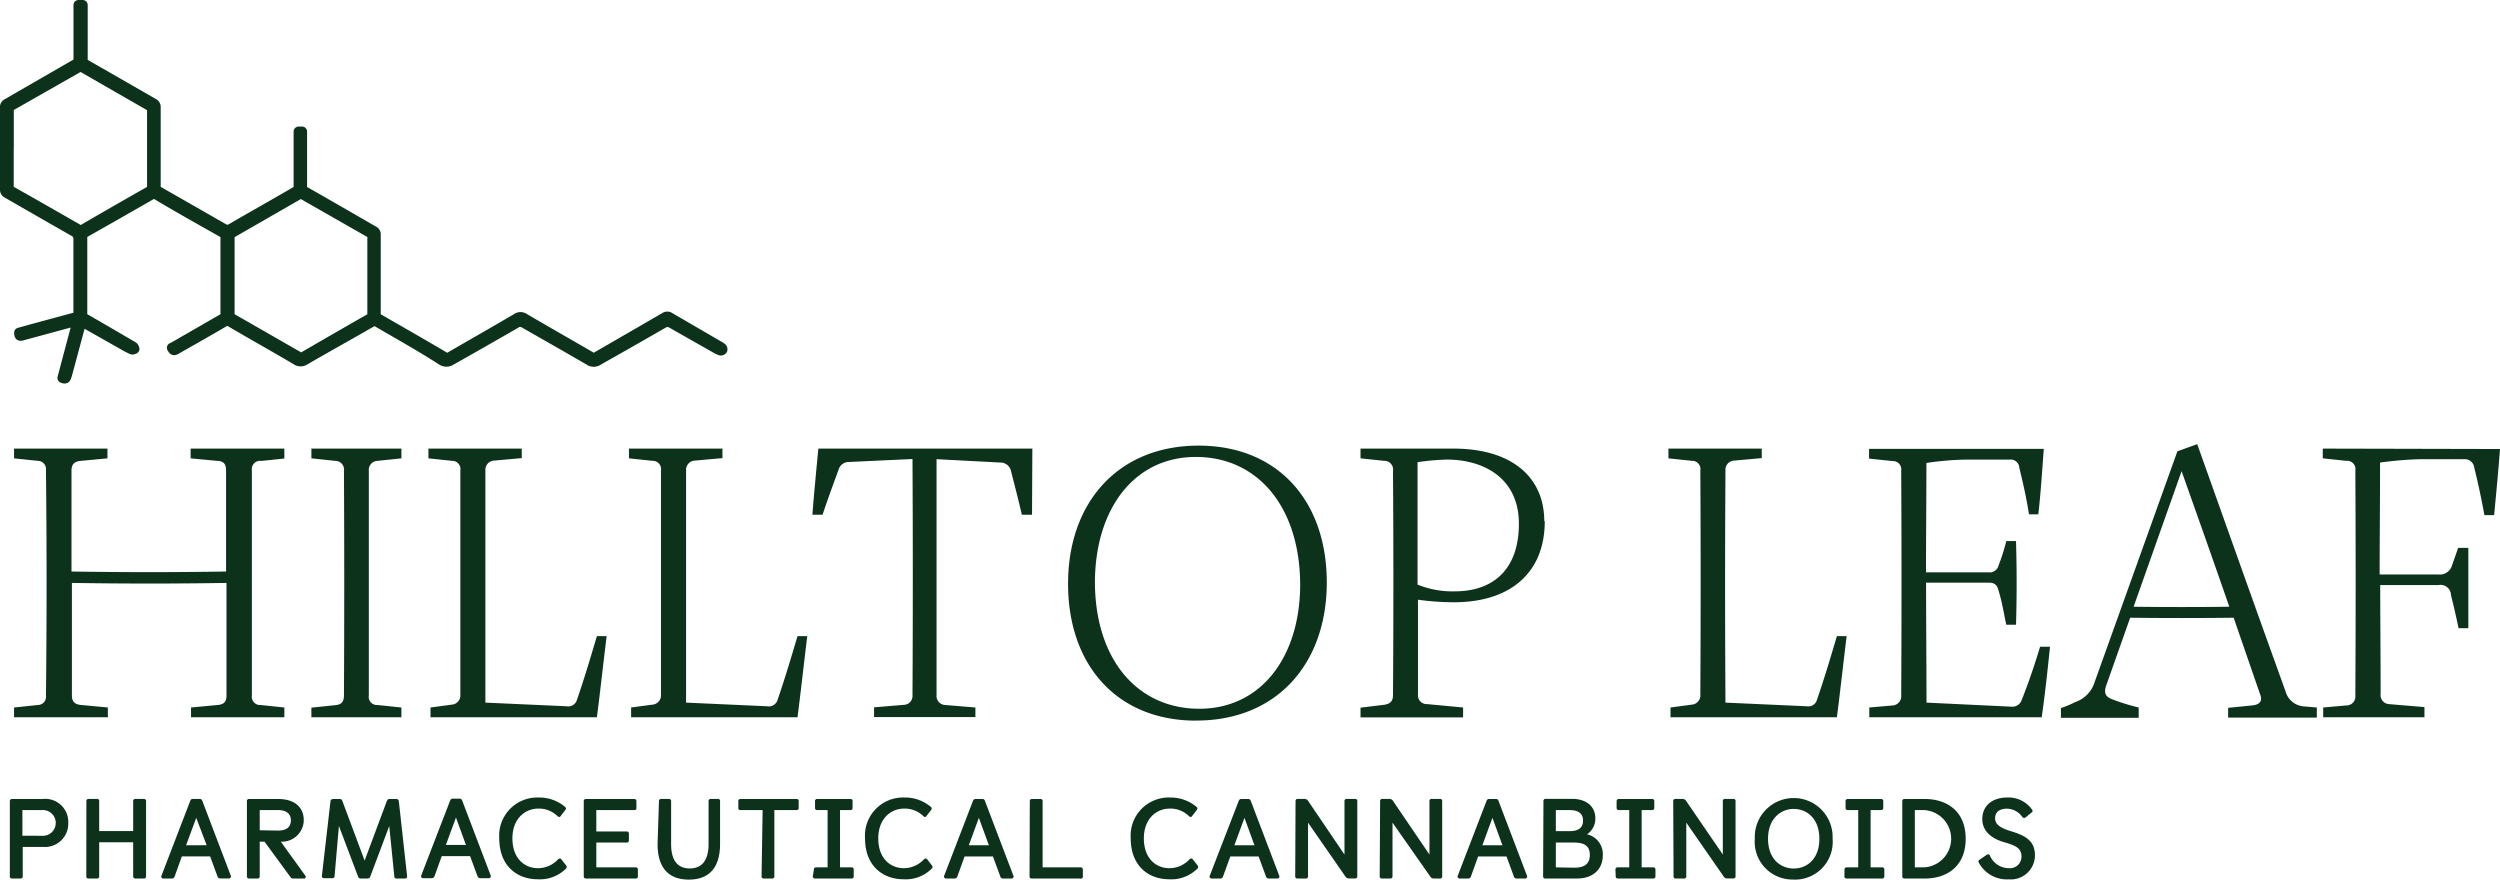
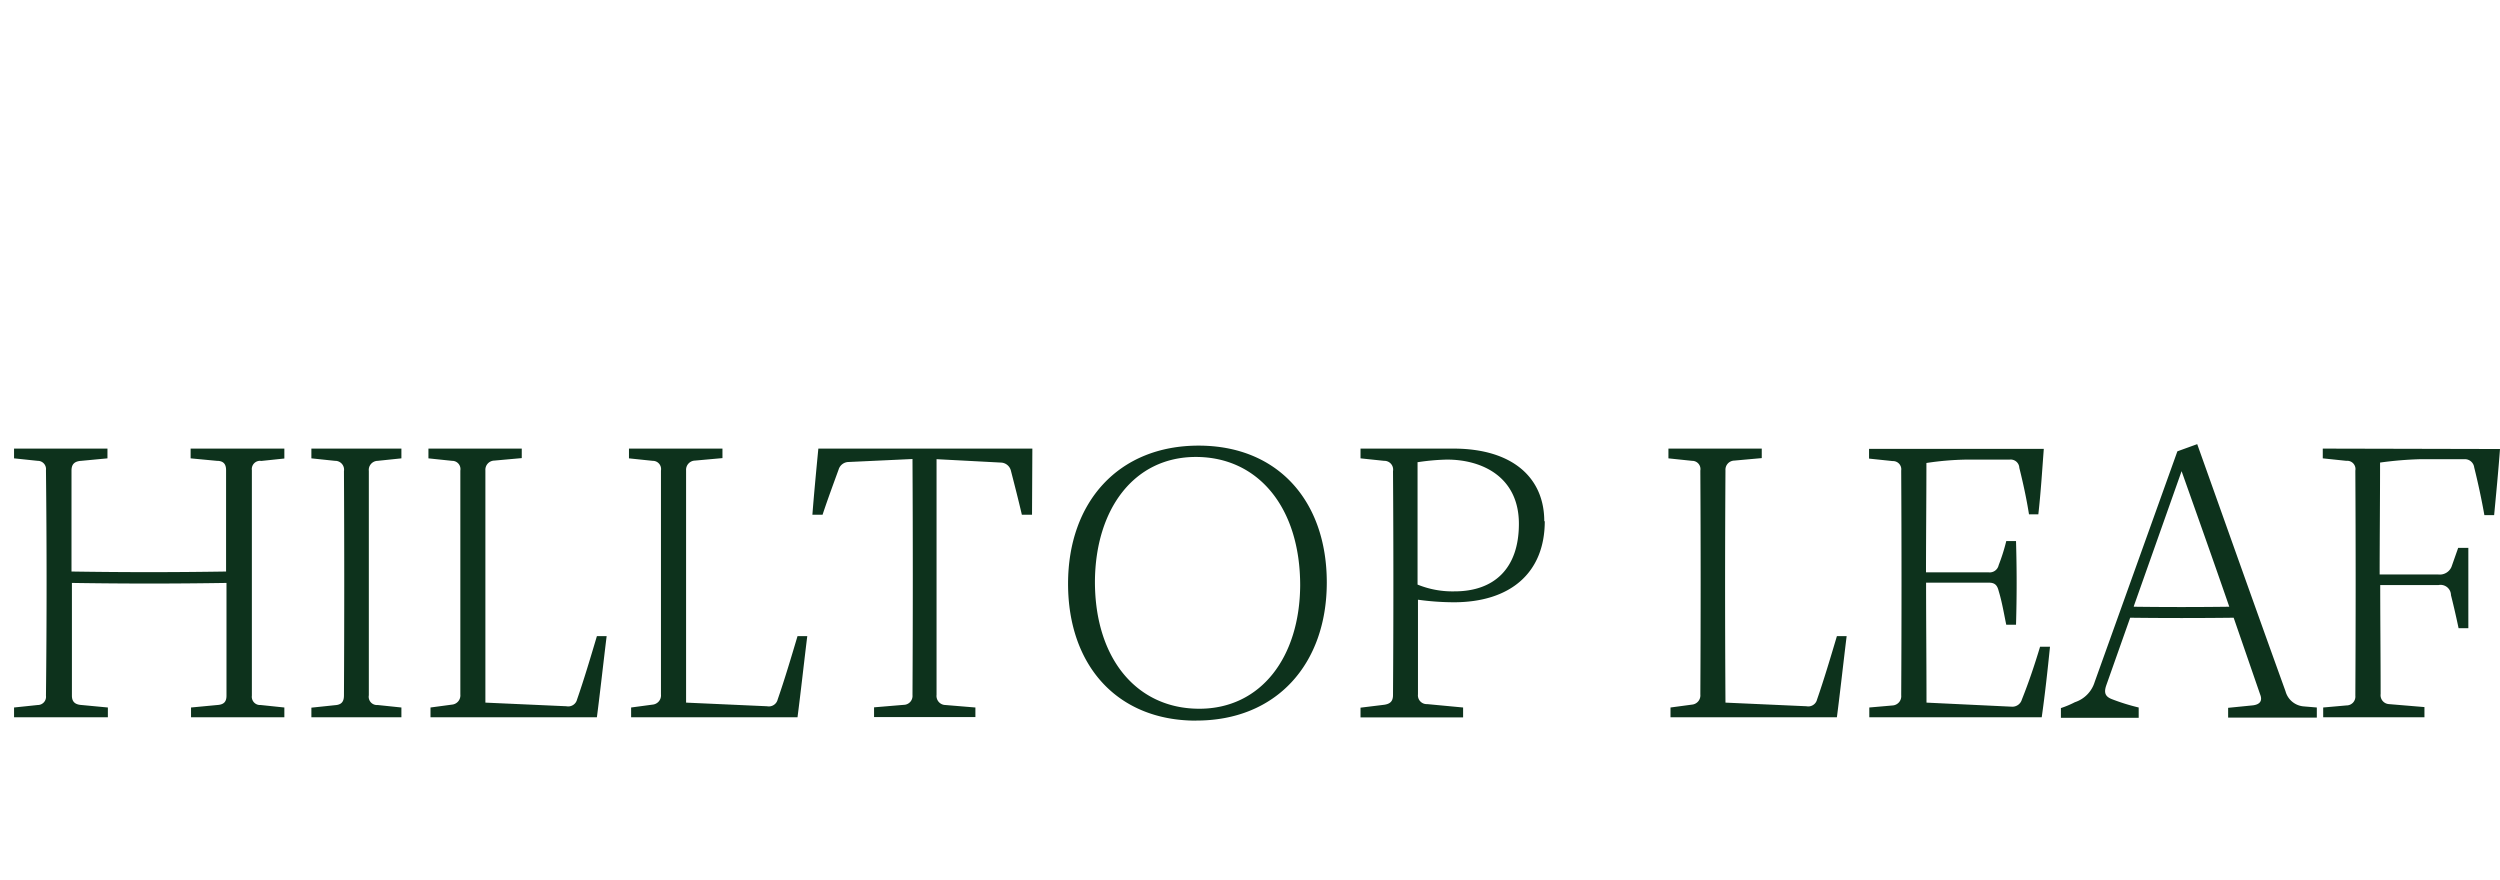
<svg xmlns="http://www.w3.org/2000/svg" viewBox="0 0 302.44 106.4">
  <defs>
    <style>.cls-1,.cls-3{fill:none;}.cls-2{clip-path:url(#clip-path);}.cls-3{stroke:#0d321c;stroke-linecap:round;stroke-linejoin:round;stroke-width:1.22px;}.cls-4{fill:#0d321c;}</style>
    <clipPath id="clip-path" transform="translate(0 0)">
      <rect class="cls-1" width="302.44" height="106.4" />
    </clipPath>
  </defs>
  <g id="Layer_2" data-name="Layer 2">
    <g id="Layer_1-2" data-name="Layer 1">
      <g class="cls-2">
-         <path class="cls-3" d="M45.05,33.36V28.58c0-.15,0-.26-.16-.35l-8.23-4.7a.45.45,0,0,0-.53,0l-8.19,4.71a.37.37,0,0,0-.17.27q0,4.83,0,9.66a.36.36,0,0,0,.15.28l8.3,4.76a.38.38,0,0,0,.43,0q4.08-2.37,8.16-4.7a.4.4,0,0,0,.24-.41c0-1.58,0-3.16,0-4.74m-44-15.42h0c0,1.6,0,3.2,0,4.79a.39.39,0,0,0,.15.31C4,24.61,6.69,26.16,9.42,27.72a.62.62,0,0,0,.7,0q4-2.33,8.08-4.64a.36.36,0,0,0,.2-.37c0-3.17,0-6.33,0-9.5a.35.35,0,0,0-.2-.35q-4-2.29-8-4.6a.78.78,0,0,0-.9,0L1.24,12.85a.32.32,0,0,0-.18.33v4.76M20.84,42.09l.29-.18,5.9-3.4a.44.44,0,0,0,.25-.44c0-3.15,0-6.31,0-9.46a.38.38,0,0,0-.19-.39c-2.67-1.52-5.35-3-8-4.59a.8.8,0,0,0-.93,0q-4,2.3-8,4.56a.38.38,0,0,0-.21.38q0,4.77,0,9.55a.38.38,0,0,0,.22.37c1.9,1.09,3.8,2.2,5.69,3.31a1.08,1.08,0,0,1,.29.18,1,1,0,0,1,.11.23c-.09,0-.2.1-.27.07a9,9,0,0,1-.82-.41l-5-2.83-.28-.16c-.06.16-.13.31-.17.46L8.21,44.94c-.05.2-.11.41-.18.61s-.11.32-.47.17q.9-3.4,1.83-6.88l-.28,0L2.7,40.58c-.32.09-.36.05-.38-.33l1.84-.51L9.11,38.4c.26-.07.38-.16.38-.46,0-3,0-6,0-9.07,0,0,0-.07,0-.15l-.21-.53-3-1.71L.87,23.37a.45.45,0,0,1-.26-.46q0-5,0-9.94a.42.42,0,0,1,.25-.43L9.22,7.72a.45.45,0,0,0,.28-.47c0-2.1,0-4.19,0-6.29V.61H10V.94c0,2.11,0,4.21,0,6.32a.49.49,0,0,0,.29.5l8.27,4.75a.48.48,0,0,1,.27.48c0,3.21,0,6.42,0,9.63a.53.53,0,0,0,.31.52c2.62,1.49,5.25,3,7.87,4.5a.92.92,0,0,0,1,0c2.62-1.53,5.27-3,7.91-4.55a.36.36,0,0,0,.21-.36q0-3.25,0-6.49v-.32h.41v.29c0,2.12,0,4.24,0,6.35a.61.61,0,0,0,.34.61c2.78,1.58,5.55,3.19,8.32,4.78a.42.42,0,0,1,.25.43q0,4.85,0,9.69a.43.43,0,0,0,.24.44c2.68,1.54,5.36,3.07,8,4.63a.71.71,0,0,0,.83,0c2.67-1.55,5.37-3.08,8-4.63a.77.77,0,0,1,.9,0c2.72,1.59,5.46,3.15,8.18,4.73a.39.39,0,0,0,.47,0l8.38-4.85a.48.48,0,0,1,.55,0l6,3.49a2,2,0,0,1,.34.23.2.2,0,0,1,.05.2.25.25,0,0,1-.21.09,3.38,3.38,0,0,1-.58-.27c-1.76-1-3.53-2-5.28-3a1,1,0,0,0-1.13,0c-2.61,1.5-5.23,3-7.83,4.46a.92.92,0,0,1-1.07,0c-2.6-1.51-5.22-3-7.82-4.48a.92.92,0,0,0-1.07,0c-2.6,1.5-5.22,3-7.82,4.46a1,1,0,0,1-1.15,0C51,42,48.35,40.52,45.74,39a.75.75,0,0,0-.87,0c-2.65,1.53-5.31,3-8,4.56a.89.89,0,0,1-1,0C33.25,42,30.61,40.55,28,39A.83.83,0,0,0,27,39c-1.89,1.11-3.79,2.18-5.69,3.26-.27.16-.33.14-.51-.19" transform="translate(0 0)" />
        <path class="cls-4" d="M281,54.27v1.18l2.86.3a1,1,0,0,1,1.08,1.18c.05,9.35.05,17.68,0,27.23a1.07,1.07,0,0,1-1.08,1.18l-2.81.25v1.18H293.3V85.54L289,85.18a1.08,1.08,0,0,1-1-1.22c0-4.65-.05-8.94-.05-13.18H295A1.26,1.26,0,0,1,296.51,72c.36,1.43.67,2.81.92,4h1.18V66.28h-1.23l-.81,2.3a1.54,1.54,0,0,1-1.59.92h-7.1c0-4.35.05-8.74.05-13.54a44,44,0,0,1,4.91-.41h5.31a1.14,1.14,0,0,1,1.17,1c.46,1.84.92,4,1.23,5.77h1.18c.25-2.65.51-5.31.71-8ZM258.14,73.33,263.92,57c1.94,5.47,3.88,10.93,5.77,16.4-3.88.05-7.71.05-11.55,0m20.59,12.06a2.49,2.49,0,0,1-2.24-1.84c-3.58-9.91-7.11-19.88-10.68-29.89l-2.4.87-10,27.89a3.71,3.71,0,0,1-2.4,2.46,11.23,11.23,0,0,1-1.69.71v1.18h9.41V85.59a24.84,24.84,0,0,1-3.22-1c-.82-.31-1-.77-.72-1.63l2.91-8.23c4.14.05,8.28.05,12.52,0L273.42,84c.31.76,0,1.22-.87,1.33l-3,.3v1.18h10.73V85.59ZM246.8,78.24c-.66,2.19-1.38,4.34-2.2,6.38a1.2,1.2,0,0,1-1.27.87L233.06,85c0-5.16-.05-9.86-.05-14.51h7.61c.71,0,1,.31,1.17,1,.41,1.33.67,2.91.92,4.09h1.18c.1-3.37.1-6.75,0-10.12h-1.18a23,23,0,0,1-.92,2.91,1.11,1.11,0,0,1-1.22.87H233c0-4.29.05-8.58.05-13.23a35.6,35.6,0,0,1,4.9-.41h5.16a1.05,1.05,0,0,1,1.18,1c.46,1.84.87,3.73,1.17,5.62h1.13c.3-2.66.46-5.26.66-7.92H226.11v1.18l2.86.3A1,1,0,0,1,230,56.93c.05,9.09.05,18.09,0,27.18A1.12,1.12,0,0,1,229,85.34l-2.86.25v1.18H247c.4-2.81.71-5.67,1-8.53Zm-44.71,8.53h20.13c.41-3.17.77-6.49,1.18-9.81h-1.18c-.76,2.55-1.58,5.31-2.4,7.66a1.09,1.09,0,0,1-1.27.82L208.74,85c-.06-9.71-.06-18.85,0-28.1a1.1,1.1,0,0,1,1.07-1.18l3.32-.3V54.27H201.84v1.18l2.86.3a1,1,0,0,1,1,1.18c.05,9,.05,18,0,27.08a1.12,1.12,0,0,1-1,1.23l-2.61.35ZM171.54,55.91a26.88,26.88,0,0,1,3.52-.31c4.25,0,8.69,2.1,8.69,7.77,0,5.41-3,8.17-7.77,8.17a11.18,11.18,0,0,1-4.49-.82c0-5.11,0-10.27,0-14.81m15.33,7.15c0-5.31-3.89-8.79-11-8.79H164.59v1.18l2.86.3A1.06,1.06,0,0,1,168.52,57c.06,9,.06,18.09,0,27.08,0,.72-.3,1.07-1.07,1.18l-2.86.35v1.18H177V85.59l-4.35-.41A1.06,1.06,0,0,1,171.54,84c0-3.53,0-7.46,0-11.45a31.76,31.76,0,0,0,4.34.31c6.8,0,11-3.53,11-9.81m-41.8,22.69c-7.51,0-12.62-6-12.62-15.38.05-8.74,4.7-15.08,12.21-15.08s12.62,6.08,12.62,15.54c-.05,8.63-4.7,14.92-12.21,14.92m-.35,1.43c9.7,0,15.78-6.85,15.78-16.71S154.58,53.91,145,53.91c-9.71,0-15.79,6.85-15.79,16.71s5.93,16.56,15.49,16.56M124.89,54.27H99c-.26,2.71-.52,5.42-.72,8l1.23,0c.61-1.84,1.27-3.62,1.94-5.46a1.28,1.28,0,0,1,1.22-.92l7.72-.36c.05,9.6.05,19,0,28.56a1.08,1.08,0,0,1-1.07,1.18l-3.58.3v1.18H118V85.59l-3.62-.3a1.1,1.1,0,0,1-1.08-1.23c0-9.86,0-19.31,0-28.51l7.77.41a1.29,1.29,0,0,1,1.23,1c.46,1.79.92,3.58,1.32,5.31h1.23ZM76.35,86.77H96.48c.41-3.17.77-6.49,1.18-9.81H96.48c-.76,2.55-1.58,5.31-2.4,7.66a1.1,1.1,0,0,1-1.28.82L83,85c0-9.71,0-18.85,0-28.1a1.11,1.11,0,0,1,1.08-1.18l3.32-.3V54.27H76.09v1.18l2.87.3a1,1,0,0,1,1,1.18c0,9,0,18,0,27.08a1.12,1.12,0,0,1-1,1.23l-2.61.35Zm-24.27,0H72.21c.41-3.17.77-6.49,1.18-9.81H72.21c-.76,2.55-1.58,5.31-2.4,7.66a1.1,1.1,0,0,1-1.28.82L58.72,85c0-9.71,0-18.85,0-28.1a1.11,1.11,0,0,1,1.08-1.18l3.32-.3V54.27H51.83v1.18l2.86.3a1,1,0,0,1,1,1.18c0,9,0,18,0,27.08a1.12,1.12,0,0,1-1,1.23l-2.61.35Zm-14.41,0H48.56V85.59l-2.87-.3a1,1,0,0,1-1.07-1.18c0-9.09,0-18,0-27.13a1.1,1.1,0,0,1,1.07-1.23l2.87-.3V54.27H37.67v1.18l2.86.3A1.07,1.07,0,0,1,41.61,57q.07,13.56,0,27.13c0,.77-.31,1.13-1.08,1.18l-2.86.3Zm-6.13-31,2.86-.3V54.27H23.06v1.18l3.17.3c.82,0,1.12.41,1.12,1.13,0,4.14,0,8.17,0,12.26-6.23.1-12.41.1-18.7,0V56.93c0-.77.36-1.13,1.18-1.18l3.17-.3V54.27H1.7v1.18l2.86.3a1,1,0,0,1,1,1.13q.15,13.63,0,27.28a1,1,0,0,1-1,1.13l-2.86.3v1.18H13.05V85.59l-3.17-.3c-.82-.05-1.18-.41-1.18-1.13V70.52c6.29.1,12.47.1,18.7,0,0,4.55,0,9.09,0,13.64,0,.72-.3,1.08-1.12,1.13l-3.17.3v1.18H34.4V85.59l-2.86-.3a1,1,0,0,1-1.07-1.13c0-9.14,0-18.14,0-27.28a1,1,0,0,1,1.07-1.13" transform="translate(0 0)" />
-         <path class="cls-4" d="M239.49,104a.25.25,0,0,0-.15.2.42.42,0,0,0,.06.18,3.84,3.84,0,0,0,3.6,2,2.92,2.92,0,0,0,3.18-2.87c0-1.74-1.05-2.38-2.82-2.93-1.25-.37-2-.79-2-1.58s.55-1.17,1.47-1.17a2.34,2.34,0,0,1,1.82,1,.27.27,0,0,0,.23.12.37.37,0,0,0,.19-.08l.72-.59a.3.3,0,0,0,.11-.18.33.33,0,0,0-.09-.18,3.48,3.48,0,0,0-3-1.44c-1.7,0-3,.92-3,2.62,0,1.54,1.28,2.4,2.6,2.77,1.49.44,2.14.74,2.14,1.77a1.39,1.39,0,0,1-1.52,1.39,2.5,2.5,0,0,1-2.3-1.53c-.07-.12-.11-.15-.21-.15a.37.37,0,0,0-.19.07Zm-7.84.93V98h1.11a3.47,3.47,0,0,1,0,6.93ZM230.13,106a.25.25,0,0,0,.28.28h2.45c2.61,0,4.94-1.42,4.94-4.81s-2.33-4.81-4.94-4.81h-2.45a.25.25,0,0,0-.28.27Zm-7,0a.25.25,0,0,0,.27.28h4.29a.25.25,0,0,0,.27-.28v-.79a.25.25,0,0,0-.27-.28h-1.39V98h1.25a.25.25,0,0,0,.28-.27v-.8a.25.25,0,0,0-.28-.27h-4a.25.25,0,0,0-.28.27v.8a.25.25,0,0,0,.28.27h1.25v6.93h-1.39a.25.25,0,0,0-.27.28Zm-6.13-.93c-1.6,0-3.11-1.17-3.11-3.6s1.54-3.61,3.11-3.61,3.1,1.15,3.1,3.61-1.51,3.6-3.1,3.6m0,1.34a4.56,4.56,0,0,0,4.7-4.94,4.71,4.71,0,1,0-9.41,0A4.56,4.56,0,0,0,217,106.4M202.46,106a.25.25,0,0,0,.28.28h1A.25.25,0,0,0,204,106V99.52l4.49,6.47a.51.51,0,0,0,.49.28h.71a.25.25,0,0,0,.27-.28V96.92a.24.24,0,0,0-.27-.27h-1a.24.24,0,0,0-.27.27v6.46L204,96.92a.52.52,0,0,0-.49-.27h-.81a.25.25,0,0,0-.28.27Zm-7,0a.25.25,0,0,0,.27.28H200a.25.25,0,0,0,.27-.28v-.79a.25.25,0,0,0-.27-.28H198.6V98h1.25a.25.25,0,0,0,.28-.27v-.8a.25.25,0,0,0-.28-.27h-4a.25.25,0,0,0-.28.27v.8a.25.25,0,0,0,.28.27h1.25v6.93H195.7a.25.25,0,0,0-.27.28Zm-7.24-5.45V98h1.65c.9,0,1.64.29,1.64,1.28s-.74,1.27-1.64,1.27Zm0,4.38v-3h2.23c1.36,0,1.88.52,1.88,1.51s-.56,1.53-1.88,1.53ZM186.68,106a.25.25,0,0,0,.28.28h3.8c2.08,0,3.14-1.24,3.14-2.78a2.46,2.46,0,0,0-1.91-2.57A2.27,2.27,0,0,0,193,99c0-1.43-1.07-2.36-2.84-2.36H187a.25.25,0,0,0-.28.27Zm-7.35-3.74,1.22-3.32,1.21,3.32Zm-3,3.74a.25.25,0,0,0,.27.28h1c.21,0,.29-.1.36-.28l.86-2.39h3.43l.88,2.39a.34.34,0,0,0,.35.28h1a.25.25,0,0,0,.27-.28l-3.45-9.07c-.06-.18-.13-.27-.34-.27h-.8c-.2,0-.27.09-.34.27Zm-9.42,0a.25.25,0,0,0,.28.28h1a.25.25,0,0,0,.27-.28V99.52L173,106a.51.51,0,0,0,.49.28h.71a.25.25,0,0,0,.27-.28V96.92a.24.24,0,0,0-.27-.27h-1a.24.24,0,0,0-.27.27v6.46l-4.39-6.46a.52.52,0,0,0-.49-.27h-.81a.25.25,0,0,0-.28.27Zm-10.22,0a.25.25,0,0,0,.27.28h1a.25.25,0,0,0,.28-.28V99.52l4.49,6.47a.51.51,0,0,0,.5.28h.7a.25.25,0,0,0,.27-.28V96.92a.24.24,0,0,0-.27-.27h-1a.25.25,0,0,0-.28.27v6.46l-4.38-6.46a.52.52,0,0,0-.5-.27H157a.24.24,0,0,0-.27.27Zm-7.36-3.74,1.22-3.32,1.21,3.32Zm-3,3.74a.25.25,0,0,0,.28.28h1c.21,0,.29-.1.36-.28l.87-2.39h3.42l.88,2.39c.07.18.15.28.36.28h1a.25.25,0,0,0,.28-.28l-3.45-9.07c-.07-.18-.14-.27-.35-.27h-.79c-.21,0-.28.09-.35.27Zm-2-2c-.07-.1-.13-.14-.2-.14a.34.34,0,0,0-.24.11,3.3,3.3,0,0,1-2.42,1.06c-1.62,0-3.09-1.18-3.09-3.6s1.55-3.61,3.13-3.61a3.19,3.19,0,0,1,2.34.93.34.34,0,0,0,.18.08c.1,0,.11,0,.21-.14l.53-.69a.39.39,0,0,0,.09-.19.31.31,0,0,0-.14-.22,4.85,4.85,0,0,0-3.18-1.11,4.61,4.61,0,0,0-4.75,4.95c0,3.34,2.17,4.94,4.64,4.94a4.46,4.46,0,0,0,3.4-1.26.29.29,0,0,0,.12-.22.5.5,0,0,0-.09-.22Zm-19.78,2a.25.25,0,0,0,.28.28h5.83A.25.25,0,0,0,131,106v-.79a.25.25,0,0,0-.27-.28h-4.6v-8a.24.24,0,0,0-.27-.27h-1a.25.25,0,0,0-.28.27Zm-7.35-3.74,1.22-3.32,1.21,3.32Zm-3,3.74a.25.25,0,0,0,.27.28h1c.21,0,.29-.1.36-.28l.86-2.39h3.43l.88,2.39a.34.34,0,0,0,.35.28h1a.25.25,0,0,0,.27-.28l-3.45-9.07c-.06-.18-.13-.27-.34-.27h-.8c-.2,0-.27.09-.34.27Zm-2-2a.26.26,0,0,0-.21-.14.33.33,0,0,0-.23.11,3.32,3.32,0,0,1-2.42,1.06c-1.62,0-3.09-1.18-3.09-3.6s1.55-3.61,3.13-3.61a3.19,3.19,0,0,1,2.34.93.31.31,0,0,0,.18.08c.09,0,.11,0,.2-.14l.54-.69a.45.45,0,0,0,.08-.19.28.28,0,0,0-.14-.22,4.82,4.82,0,0,0-3.17-1.11,4.61,4.61,0,0,0-4.76,4.95c0,3.34,2.18,4.94,4.65,4.94a4.44,4.44,0,0,0,3.39-1.26.28.28,0,0,0,.13-.22.44.44,0,0,0-.1-.22Zm-13.87,2a.25.25,0,0,0,.27.28H103a.25.25,0,0,0,.28-.28v-.79a.25.25,0,0,0-.28-.28h-1.38V98h1.25a.24.24,0,0,0,.27-.27v-.8a.24.24,0,0,0-.27-.27h-4a.24.24,0,0,0-.27.27v.8a.24.24,0,0,0,.27.27h1.25v6.93H98.73a.25.25,0,0,0-.27.28Zm-6.2,0a.25.25,0,0,0,.28.28h1a.25.25,0,0,0,.27-.28V98h2.67a.24.24,0,0,0,.27-.27v-.8a.24.24,0,0,0-.27-.27H89.59a.24.24,0,0,0-.27.27v.8a.24.24,0,0,0,.27.27h2.67Zm-12.58-3.9c0,2.87,1.32,4.31,3.78,4.31s3.78-1.44,3.78-4.31V96.92a.24.24,0,0,0-.27-.27H86a.25.25,0,0,0-.28.27v5.2c0,2-.84,2.94-2.27,2.94s-2.26-.91-2.26-2.94v-5.2a.25.25,0,0,0-.28-.27H80a.25.25,0,0,0-.28.27ZM70.62,106a.25.25,0,0,0,.28.28h6a.25.25,0,0,0,.27-.28v-.79a.25.25,0,0,0-.27-.28H72.14v-3h3.67a.24.24,0,0,0,.27-.27v-.8a.24.24,0,0,0-.27-.27H72.14V98h4.6a.22.22,0,0,0,.25-.25v-.82a.25.25,0,0,0-.28-.27H70.9a.25.25,0,0,0-.28.27Zm-2.68-2a.24.24,0,0,0-.2-.14.35.35,0,0,0-.24.11,3.3,3.3,0,0,1-2.42,1.06c-1.62,0-3.09-1.18-3.09-3.6s1.56-3.61,3.14-3.61a3.18,3.18,0,0,1,2.33.93.34.34,0,0,0,.18.08c.1,0,.11,0,.21-.14l.53-.69a.39.39,0,0,0,.09-.19.28.28,0,0,0-.14-.22,4.83,4.83,0,0,0-3.18-1.11,4.61,4.61,0,0,0-4.75,4.95c0,3.34,2.17,4.94,4.64,4.94a4.46,4.46,0,0,0,3.4-1.26.29.29,0,0,0,.12-.22.4.4,0,0,0-.09-.22Zm-14-1.78,1.22-3.32,1.21,3.32Zm-3,3.74a.25.25,0,0,0,.28.28h1c.21,0,.29-.1.36-.28l.86-2.39h3.43l.88,2.39c.07.18.15.28.35.28h1a.25.25,0,0,0,.28-.28l-3.45-9.07c-.07-.18-.14-.27-.35-.27h-.8c-.2,0-.27.09-.34.27Zm-12,0a.25.25,0,0,0,.27.28h1c.17,0,.26-.1.27-.28L41,99.92,43.3,106c.07.18.14.28.34.28h.83c.2,0,.27-.1.34-.28l2.28-6.07L47.7,106c0,.18.09.28.27.28h1a.25.25,0,0,0,.28-.28l-1-9.07a.31.31,0,0,0-.36-.27h-.75c-.21,0-.28.09-.35.27l-2.68,7.18-2.68-7.18c-.07-.18-.13-.27-.34-.27h-.76c-.2,0-.33.09-.35.27Zm-7.52-5.52V98h2.23c1,0,1.54.46,1.54,1.24s-.5,1.24-1.54,1.24ZM29.87,106a.25.25,0,0,0,.27.28h1a.25.25,0,0,0,.28-.28v-4.18H32l3.11,4.25c.11.15.16.21.37.21H36.8c.12,0,.17-.06.17-.15a.2.2,0,0,0,0-.15l-3-4.16a2.64,2.64,0,0,0,2.78-2.58c0-1.6-1.13-2.58-3.09-2.58H30.14a.24.24,0,0,0-.27.27Zm-7.36-3.74,1.23-3.32L25,102.25Zm-3,3.74a.25.25,0,0,0,.28.28h1c.2,0,.28-.1.35-.28L22,103.6h3.42l.88,2.39c.07.18.15.28.36.28h1a.25.25,0,0,0,.28-.28l-3.45-9.07c-.07-.18-.14-.27-.34-.27h-.8c-.21,0-.28.09-.35.27Zm-9.07,0a.25.25,0,0,0,.28.28h1A.25.25,0,0,0,12,106v-4.11h4.11V106a.25.25,0,0,0,.28.28h1a.25.25,0,0,0,.28-.28V96.92a.25.25,0,0,0-.28-.27h-1a.25.25,0,0,0-.28.27v3.62H12V96.92a.24.24,0,0,0-.27-.27h-1a.25.25,0,0,0-.28.27ZM2.71,101.1V98H5.06a1.56,1.56,0,1,1,0,3.11ZM1.19,106a.25.25,0,0,0,.28.28h1a.25.25,0,0,0,.28-.28v-3.54H5.26a2.82,2.82,0,0,0,3-2.9,2.79,2.79,0,0,0-3.12-2.9H1.47a.25.25,0,0,0-.28.27Z" transform="translate(0 0)" />
      </g>
    </g>
  </g>
</svg>